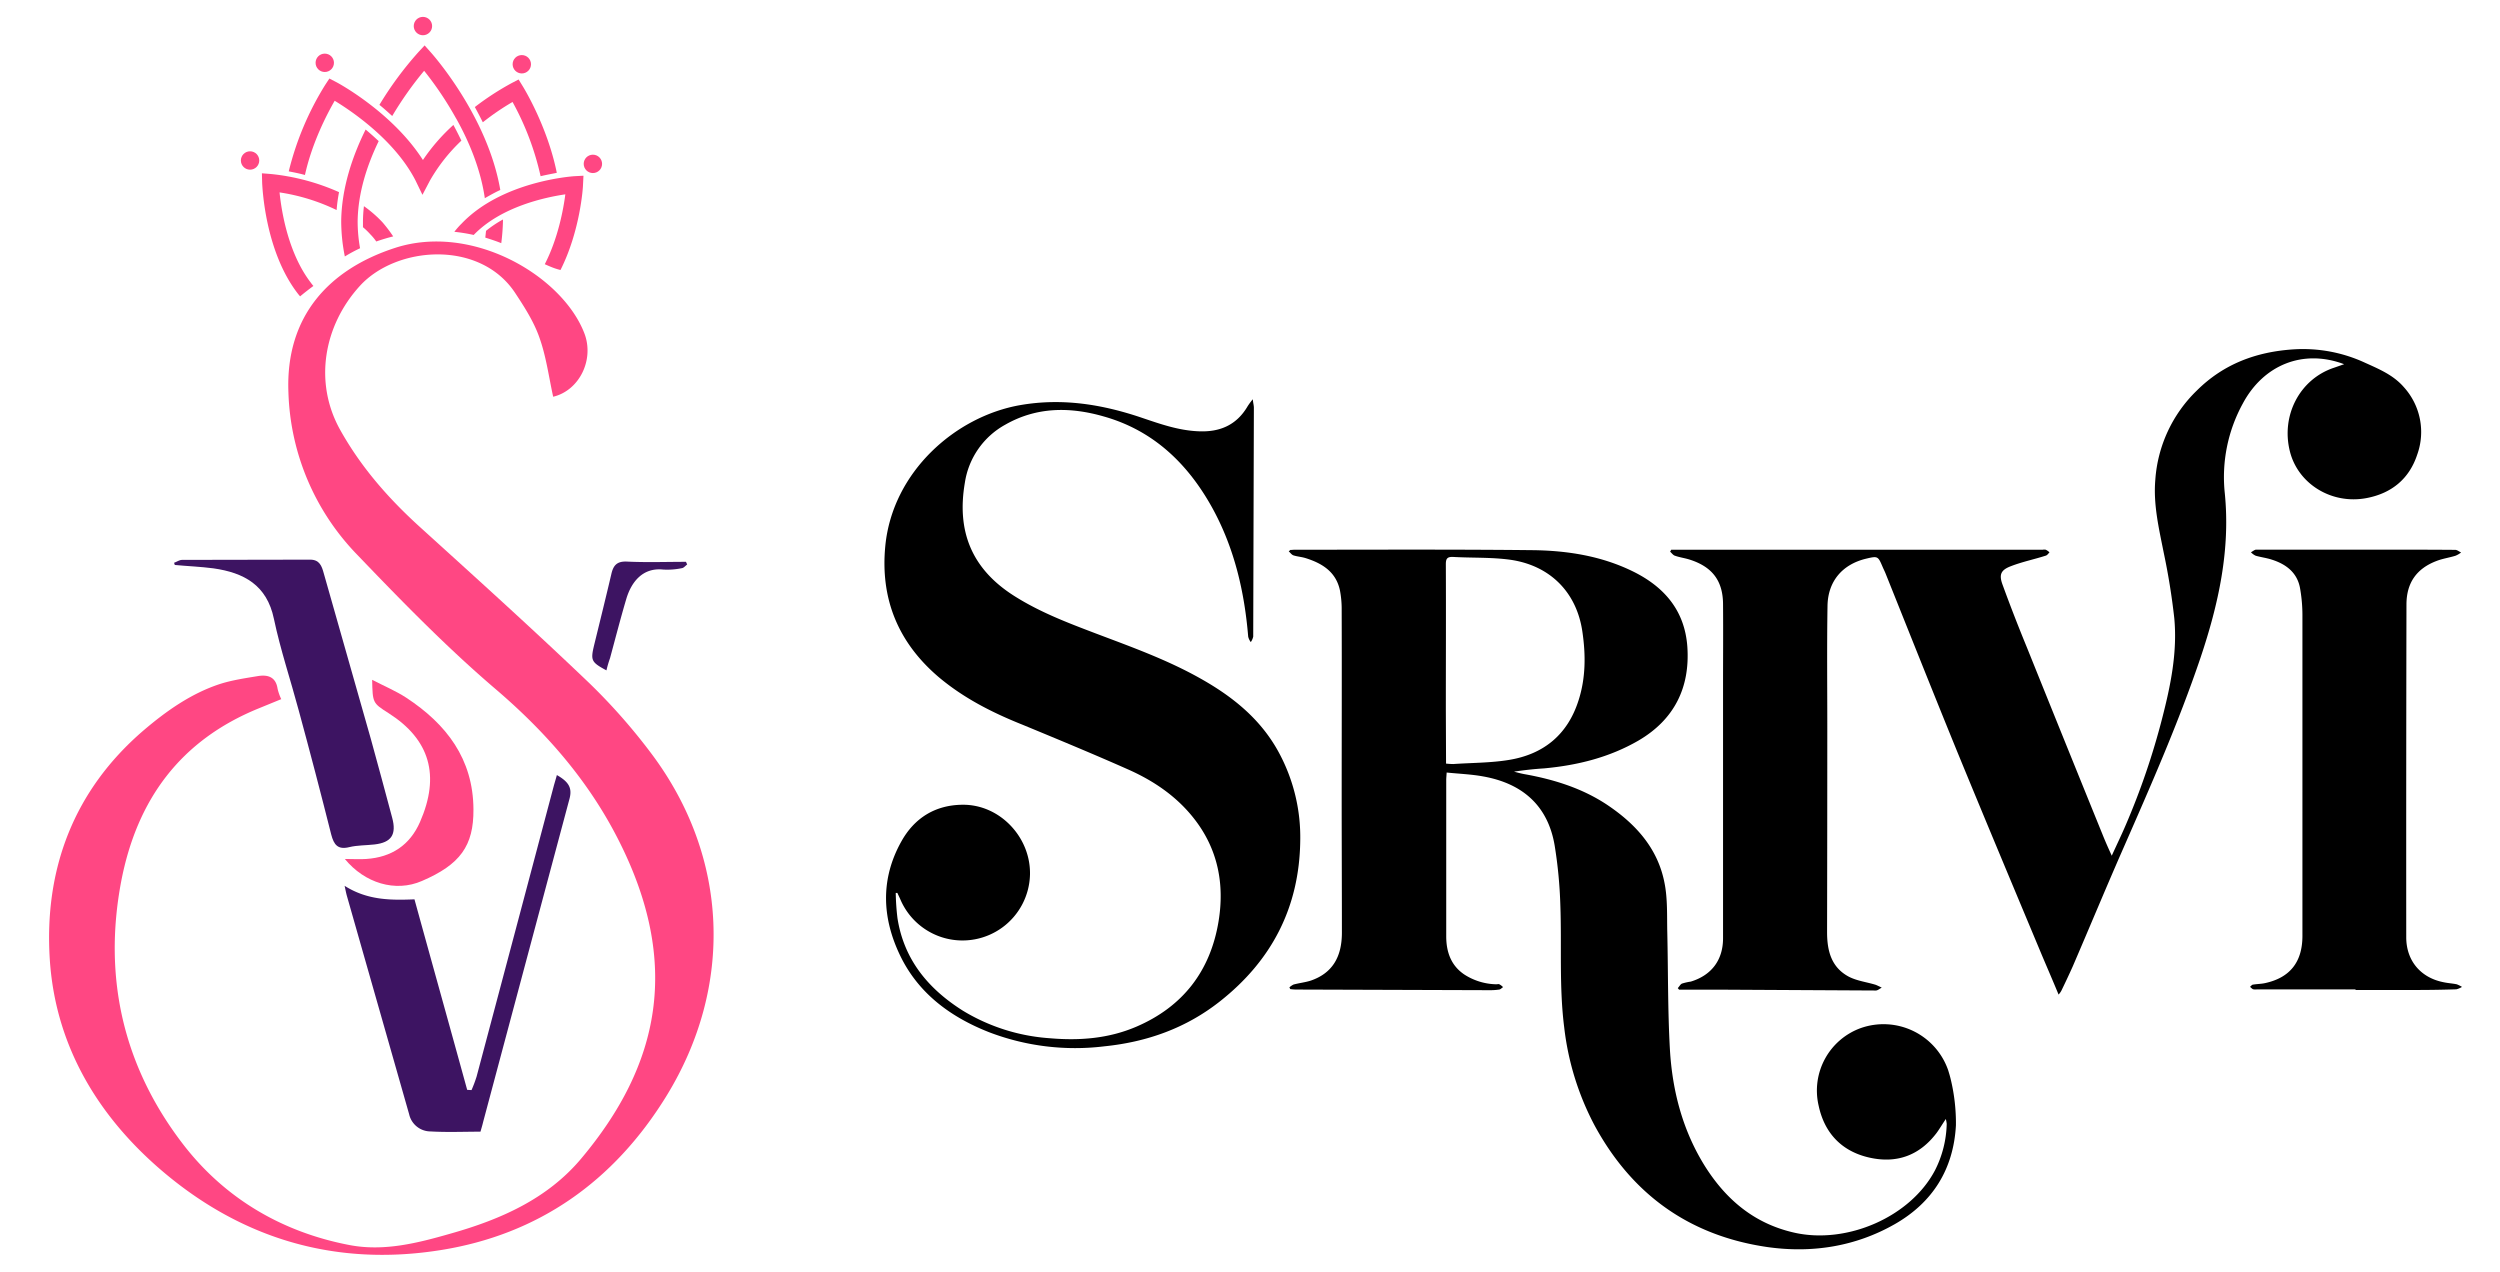
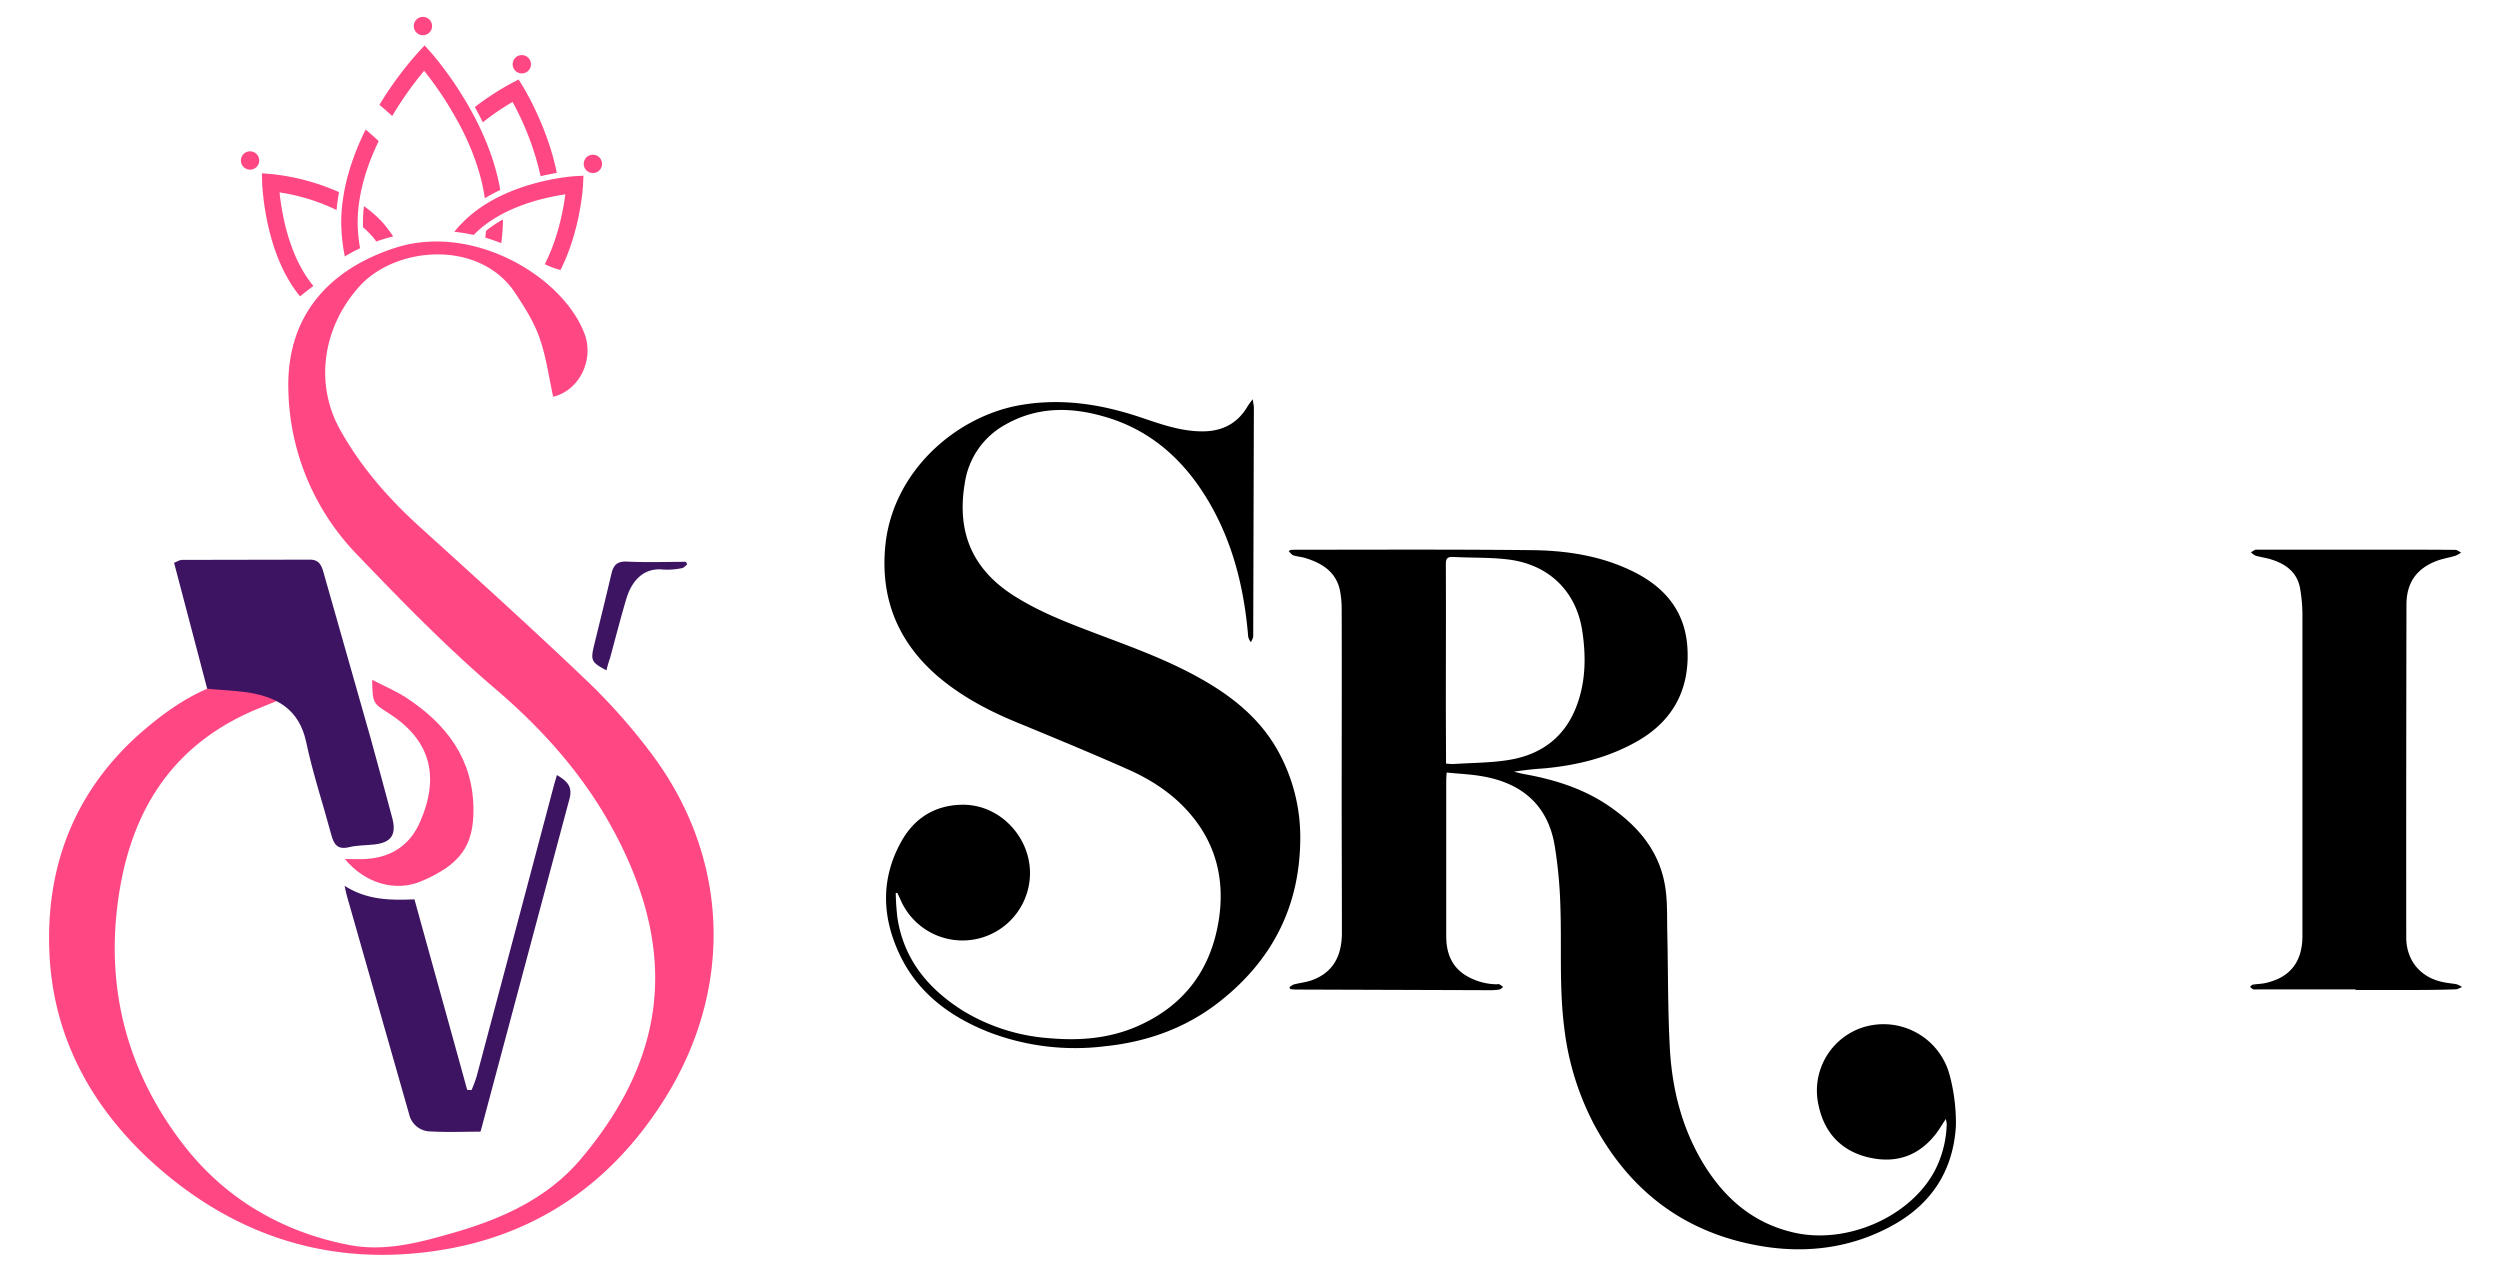
<svg xmlns="http://www.w3.org/2000/svg" id="Layer_1" data-name="Layer 1" viewBox="0 0 1034.04 525.99">
  <defs>
    <style>.cls-1{fill:#ff4783;}.cls-2{fill:#3d1462;}</style>
  </defs>
  <path d="M533.7,227.47c.63,0,1.17-.09,1.8-.09,32.79,0,65.67-.18,98.46.18,14.23.18,28.28,2.35,41.34,8.74s21.53,16.21,22.61,31.17c1.17,16.93-5.41,30.17-20.18,38.82-12.07,7-25.31,10.27-39.09,11.53q-6.21.4-12.43,1.35c1.35.36,2.7.72,4.14,1,12.16,2.16,23.87,5.77,34.23,12.61,11.89,7.93,21.08,18,23.87,32.34,1.35,6.66,1,13.78,1.17,20.71.36,16,.18,32.16,1.08,48.19,1,17.3,5.32,33.78,14.69,48.65,8.73,13.69,20.35,23.5,36.84,27.2,21.7,4.86,47.92-6.49,58.09-25.76a44.49,44.49,0,0,0,4.87-19.28,15.26,15.26,0,0,0-.36-2c-1.53,2.25-2.61,4.14-3.88,5.85-7,9.19-16.3,12.61-27.47,10.18-11.62-2.52-18.82-10.09-21.26-21.53a27.48,27.48,0,0,1,17.57-32.15,28.31,28.31,0,0,1,36,17.47c.36,1.17.72,2.34,1,3.51A77.33,77.33,0,0,1,809,465.45c-1,18.29-9.73,32-25.31,40.89-16.3,9.28-34.23,12.07-52.69,9.46-32.16-4.68-55.94-21.71-71.43-50.26A114.2,114.2,0,0,1,647,425.1c-2.16-16.94-1-33.87-1.62-50.8a187.73,187.73,0,0,0-2.35-24.59c-2.79-16.58-13.42-25.68-29.54-28.56-4.86-.9-9.91-1.08-15.13-1.62-.09,1.53-.18,2.34-.18,3.15v64.59c0,6.48,2,12.16,7.56,15.85a25.31,25.31,0,0,0,13.15,4c.45,0,1-.18,1.26,0a6.15,6.15,0,0,1,1.54,1.17c-.54.36-1,.9-1.54,1a25.45,25.45,0,0,1-3.69.27l-80.43-.27a20.48,20.48,0,0,1-2.35-.18l-.36-.72a7.21,7.21,0,0,1,1.71-1.17c2.35-.63,4.87-.9,7.12-1.62,8.74-3,12.88-9.55,12.88-19.82,0-18.46-.09-36.93-.09-55.39,0-26,.09-52.06,0-78.1a41.08,41.08,0,0,0-.72-8.1c-1.62-7.66-7.3-11.17-14.14-13.33-1.71-.54-3.51-.63-5.14-1.17-.72-.27-1.26-1.09-1.89-1.63Zm64.41,88.37c1,.09,2,.18,3,.18,7.75-.54,15.49-.45,23.06-1.71,14.32-2.35,24.23-10.45,28.73-24.59,3-9.28,3-18.83,1.62-28.29-2.34-16.57-13.51-27.56-29.81-29.9-7.84-1.08-15.76-.72-23.69-1.17-2.43-.09-3,.72-3,3,.09,20.09,0,40.26,0,60.35Z" />
-   <path d="M969.57,150.64c-17-6.4-33.32.27-41.88,16.21A63.3,63.3,0,0,0,920.21,204c2.35,23.51-2.61,45.85-10,67.92-9.1,26.93-20.54,52.87-32,79-7.12,16.21-13.87,32.51-20.9,48.82-1.53,3.42-3.06,6.66-4.68,10a7.32,7.32,0,0,1-1.17,1.63c-2.35-5.68-4.69-11.08-6.94-16.4-11.71-28-23.42-55.93-34.95-84-10-24.5-19.81-49.18-29.63-73.68-.36-.9-.81-1.8-1.17-2.61-2-4.68-2-4.77-6.94-3.6-9.73,2.34-15.76,9.27-15.94,19.45-.27,16.67-.09,33.42-.09,50.08q0,42.44-.09,84.94c0,7.66,1.71,14.51,8.91,18.38,3.43,1.8,7.48,2.25,11.26,3.42.81.36,1.63.72,2.44,1.17-.81.36-1.63,1.17-2.44,1.17L710,409.33H694.49l-.54-.63c.63-.63,1.08-1.62,1.8-1.89a23.27,23.27,0,0,1,3.6-.81c8.56-2.61,13.33-8.92,13.33-17.92V283.32c0-11.08.09-22.16,0-33.24,0-9.91-4.5-15.67-13.87-18.64-2-.63-4.14-.9-6.13-1.62-.72-.27-1.26-1.09-1.89-1.63l.45-.81H844.91a3,3,0,0,1,1.26,0,5.91,5.91,0,0,1,1.53,1.08c-.45.46-.9,1.18-1.53,1.36-4.77,1.53-9.64,2.52-14.32,4.32-4.32,1.62-5.13,3.51-3.51,7.84,3.15,8.64,6.48,17.2,10,25.76q15.66,38.91,31.43,77.73c1.08,2.7,2.25,5.32,3.69,8.47,2.08-4.6,4.06-8.65,5.86-12.88a301.39,301.39,0,0,0,15-44c3.51-13.6,6.31-27.29,5-41.34-1-9-2.44-18-4.33-26.93-2-10.09-4.41-20.09-3.51-30.45a56.84,56.84,0,0,1,17.2-36.84c11.08-11,24.59-16,40-17a61.06,61.06,0,0,1,29.63,5.58c6,2.7,11.71,5.13,16,10.09a27.6,27.6,0,0,1,5.5,27.83c-3.24,9.91-10.45,16-20.9,18-14.5,2.79-28.46-5.86-31.79-19.37-3.7-14.86,4.14-29.81,18.19-34.5Z" />
  <path d="M370.49,369.34a100.18,100.18,0,0,0,.72,10.45c2.7,17.2,12.79,29.27,27.11,38.28a79.51,79.51,0,0,0,35.76,11.35c12.34,1.08,24.41.18,35.94-4.77,19.28-8.29,30.63-23.06,34-43.6,2.52-15.4-.27-29.9-10.18-42.51-7.21-9.19-16.66-15.59-27.2-20.27-14.41-6.4-29-12.43-43.6-18.47-12.52-5-24.41-11-34.86-19.81-16.66-14.23-24.14-32.25-22-54.23,3-30.62,29-53.5,55.76-58.19,17.57-3.06,34.23-.27,50.62,5.32,7.48,2.52,14.86,5.13,23,5.49,8.92.45,15.94-2.52,20.54-10.45a32,32,0,0,1,2.07-2.79c.18,1.71.45,2.61.45,3.52q-.14,47.42-.27,94.66a6.49,6.49,0,0,1-1,2.26,5.88,5.88,0,0,1-1.08-2.26c-1.53-18.55-5.68-36.39-14.59-52.78-10.09-18.47-24.41-32.43-45.13-38.28-13.87-4-27.74-4.06-40.8,3.42a33,33,0,0,0-16.67,24c-3.33,19.55,2.34,35.49,20.72,47,10.45,6.58,21.8,10.9,33.15,15.22,14.77,5.59,29.63,10.9,43.41,18.65,13.51,7.56,25.31,17,32.79,31.07a73.67,73.67,0,0,1,8.65,36.21c-.36,27.48-11.8,49.45-33.15,66.3-14,11.08-30.18,16.84-47.83,18.64A99.47,99.47,0,0,1,409,426.9c-15.76-6.22-29.09-15.94-36.66-31.62s-8.2-31.7.45-47.2c5.4-9.72,14-15.13,25.31-15.22,15.4-.18,28.28,13.42,27.92,28.92a27.93,27.93,0,0,1-53.68,10.08c-.36-.81-.81-1.71-1.17-2.52Z" />
  <path d="M974.17,409.24H933.36a4.26,4.26,0,0,1-1.53-.09,6.2,6.2,0,0,1-1.17-1c.45-.36.81-.9,1.26-.9,1.62-.27,3.34-.27,5-.63,10.27-2.25,15.4-8.74,15.4-19.54V255a64.53,64.53,0,0,0-1-11.8c-1.17-6.31-5.68-9.82-11.62-11.71-2.16-.72-4.5-1-6.67-1.62a6.1,6.1,0,0,1-2-1.45c.72-.36,1.53-1.08,2.16-1.08h48.55c11.26,0,22.52,0,33.78.09.81,0,1.62.72,2.43,1.08a9.63,9.63,0,0,1-2.34,1.36c-2.61.81-5.31,1.17-7.83,2.16-8.29,3.15-12.43,9.1-12.43,18q-.14,68.77-.09,137.64c0,9.72,6,16.84,15.67,18.64,1.71.36,3.51.45,5.22.81a12.1,12.1,0,0,1,2.16,1.08,7.64,7.64,0,0,1-2.34,1c-5.49.18-11.08.27-16.57.27h-25Z" />
-   <path class="cls-1" d="M138.43,41.68c6.9,4.2,24.8,16.2,33.4,32.9l2.9,6,3.1-5.9a71.74,71.74,0,0,1,13-16.5c-1-2.1-2.1-4.3-3.3-6.5a79.05,79.05,0,0,0-12.6,14.5c-12.6-19.7-35-31.8-36-32.3l-2.7-1.4-1.7,2.6a122.84,122.84,0,0,0-15.1,35.8c2,.4,4.2.8,6.7,1.5,3-13.6,9.3-25.5,12.3-30.7Z" />
  <path class="cls-1" d="M212,42.18a115.5,115.5,0,0,1,11.6,30.7c2.5-.6,4.8-1,6.7-1.4-3.9-19.3-13.7-35.2-14.2-36l-1.6-2.6-2.7,1.4a112.83,112.83,0,0,0-15.4,10q1.65,3,3.3,6.3a102.69,102.69,0,0,1,12.3-8.4Z" />
  <path class="cls-1" d="M147.93,91.28a62.73,62.73,0,0,0,1,11.4,63.09,63.09,0,0,0-6.3,3.4,74.33,74.33,0,0,1-1.5-14.8c.2-13.5,4.6-26.6,10.1-37.7q2.7,2.25,5.4,4.8C151.83,68.28,148.13,79.68,147.93,91.28Z" />
  <path class="cls-1" d="M175.43,29.28a141.37,141.37,0,0,1,13.1,19.5h0l.3.5c5.2,9.3,10,20.8,11.7,32.7,2.1-1.2,4.2-2.4,6.4-3.4-5.2-30.4-27.8-55.9-28.9-57.1l-2.4-2.7-2.5,2.7a144.11,144.11,0,0,0-16.2,21.9c1.8,1.4,3.5,3,5.3,4.6a143.3,143.3,0,0,1,13.2-18.7Z" />
  <path class="cls-1" d="M139.23,86.88a81.85,81.85,0,0,0-23.6-7.3c.8,7.9,3.6,25.2,12.9,37.3a17.1,17.1,0,0,0,1.1,1.4c-1.9,1.4-3.7,2.8-5.5,4.3-.2-.2-.4-.5-.6-.7-14.1-17.8-15-45-15.1-46.2l-.1-4,3.8.3a91.39,91.39,0,0,1,28.1,7.5A65.51,65.51,0,0,0,139.23,86.88Z" />
  <path class="cls-1" d="M231.83,111.68a26.54,26.54,0,0,1-3.7-1.2c-1-.4-1.9-.8-2.8-1.2,5.5-10.7,7.7-22.7,8.5-28.9-8.1,1.2-26.5,5-37.9,16.8a70.2,70.2,0,0,0-8-1.3,31.75,31.75,0,0,1,3-3.4c16.7-17.5,45.4-19.5,46.6-19.6l3.8-.2-.2,4C241.13,77.48,240,95.48,231.83,111.68Z" />
  <path class="cls-1" d="M207.33,100.58c-2.2-.9-4.4-1.6-6.6-2.3.1-.9.2-1.9.3-2.8a47.55,47.55,0,0,1,7-4.7v.8A86.38,86.38,0,0,1,207.33,100.58Z" />
  <path class="cls-1" d="M162.63,97.78c-2.4.6-4.7,1.3-7,2.1a21.72,21.72,0,0,0-2.4-2.9,29.12,29.12,0,0,0-3.1-3v-2.8a58.45,58.45,0,0,1,.4-5.9,49.36,49.36,0,0,1,7.7,6.7A59,59,0,0,1,162.63,97.78Z" />
  <path class="cls-1" d="M116.33,289.18,107,293c-32.4,13.2-50.4,37.7-56.9,71.7-7.5,39.8,1,76.2,25.1,107.9,17.2,22.7,41.1,37,69.5,42.4,14.3,2.7,28.2-.9,41.8-4.8,20.5-5.8,39.9-14.3,53.9-31,32.5-38.7,41.5-80.6,15.3-132-12.3-24.2-29.7-44.2-50.5-62-20.3-17.3-39-36.5-57.5-55.8a100.68,100.68,0,0,1-28.4-67c-1.3-31.8,17-51,43.9-59.8,31.9-10.5,69.1,11.3,78.4,35,4.4,11-1.9,23.9-12.8,26.5-1.8-8.2-2.9-16.7-5.7-24.5-2.3-6.6-6.3-12.8-10.2-18.7-14.7-21.8-49-19.1-64-2.7s-19.2,39.9-8.2,59.6c8.6,15.4,19.9,28.3,32.9,40.1,23.6,21.4,47.2,42.7,70.2,64.7a246.31,246.31,0,0,1,25.7,29.2c32,42.7,34.1,96.1,6.1,141.6-21.7,35.2-52.9,57.3-93.6,63.7-44.3,7-83.9-5.2-117.6-35.1-25.5-22.7-41.6-51.2-43.8-85.1-2.4-37.1,9.7-69.9,38.9-94.9,9.4-8,19.5-15.1,31.2-19,5.2-1.7,10.8-2.5,16.2-3.4,4-.6,7.2.5,7.9,5.2A20.84,20.84,0,0,0,116.33,289.18Z" />
  <path class="cls-2" d="M198.73,468.08c-6.9,0-13.8.3-20.6-.1a9.11,9.11,0,0,1-8.9-7.1c-8.6-30.2-17.2-60.3-25.8-90.5-.3-1.1-.5-2.2-.9-4,9.4,6,19.1,6,28.9,5.6,7.3,26.5,14.6,52.6,21.8,78.8l1.8.1a53.66,53.66,0,0,0,2.1-5.6q16.05-60.3,32-120.5c.4-1.4.8-2.7,1.2-4.2,5.1,2.9,6.4,5.5,5.2,9.9q-17.85,66.75-35.7,133.6C199.53,465.38,199.13,466.68,198.73,468.08Z" />
-   <path class="cls-2" d="M72,232.78c1.1-.4,2.2-1.2,3.3-1.2,17.6-.1,35.3,0,53-.1,3.9,0,4.8,2.7,5.6,5.6,6.5,22.9,13,45.7,19.5,68.6,3,10.8,5.9,21.7,8.8,32.5,1.9,7-.3,10.3-7.3,11.1-3.5.4-7.1.3-10.4,1.1-4.8,1.2-6.4-1-7.5-5.2q-6.45-25.65-13.4-51.2c-3.4-12.7-7.6-25.2-10.3-38-2.9-14-12.4-19.1-25-20.9-5.3-.7-10.7-.9-16-1.4Z" />
+   <path class="cls-2" d="M72,232.78c1.1-.4,2.2-1.2,3.3-1.2,17.6-.1,35.3,0,53-.1,3.9,0,4.8,2.7,5.6,5.6,6.5,22.9,13,45.7,19.5,68.6,3,10.8,5.9,21.7,8.8,32.5,1.9,7-.3,10.3-7.3,11.1-3.5.4-7.1.3-10.4,1.1-4.8,1.2-6.4-1-7.5-5.2c-3.4-12.7-7.6-25.2-10.3-38-2.9-14-12.4-19.1-25-20.9-5.3-.7-10.7-.9-16-1.4Z" />
  <path class="cls-1" d="M142.63,355.28c3.5,0,6.2.2,8.9,0,10.4-.7,18-5.7,22.2-15.3,8.4-19.2,4.1-34.1-13-45-6.6-4.2-6.6-4.2-6.8-13.8,5,2.6,9.8,4.6,14.1,7.4,16.6,10.9,27.7,25.3,27.8,46.2.1,15.1-5.5,22.8-21.3,29.6C163.53,369.18,150.83,365.28,142.63,355.28Z" />
  <path class="cls-2" d="M250.83,277.28c-6.3-3.4-6.6-4.1-5.1-10.4,2.4-9.8,4.8-19.5,7.1-29.3.8-3.6,2.2-5.5,6.5-5.3,8.1.4,16.3.1,24.4.1l.5,1.1c-.7.5-1.4,1.4-2.1,1.5a29.36,29.36,0,0,1-7.8.6c-8.5-.9-13.2,5.1-15.3,12.2-2.4,8.1-4.5,16.3-6.7,24.4A49.13,49.13,0,0,0,250.83,277.28Z" />
  <circle class="cls-1" cx="174.93" cy="10.78" r="3.8" />
-   <circle class="cls-1" cx="134.33" cy="25.98" r="3.8" />
  <circle class="cls-1" cx="103.43" cy="66.38" r="3.8" />
  <circle class="cls-1" cx="215.83" cy="26.58" r="3.8" />
  <circle class="cls-1" cx="245.23" cy="67.78" r="3.8" />
</svg>